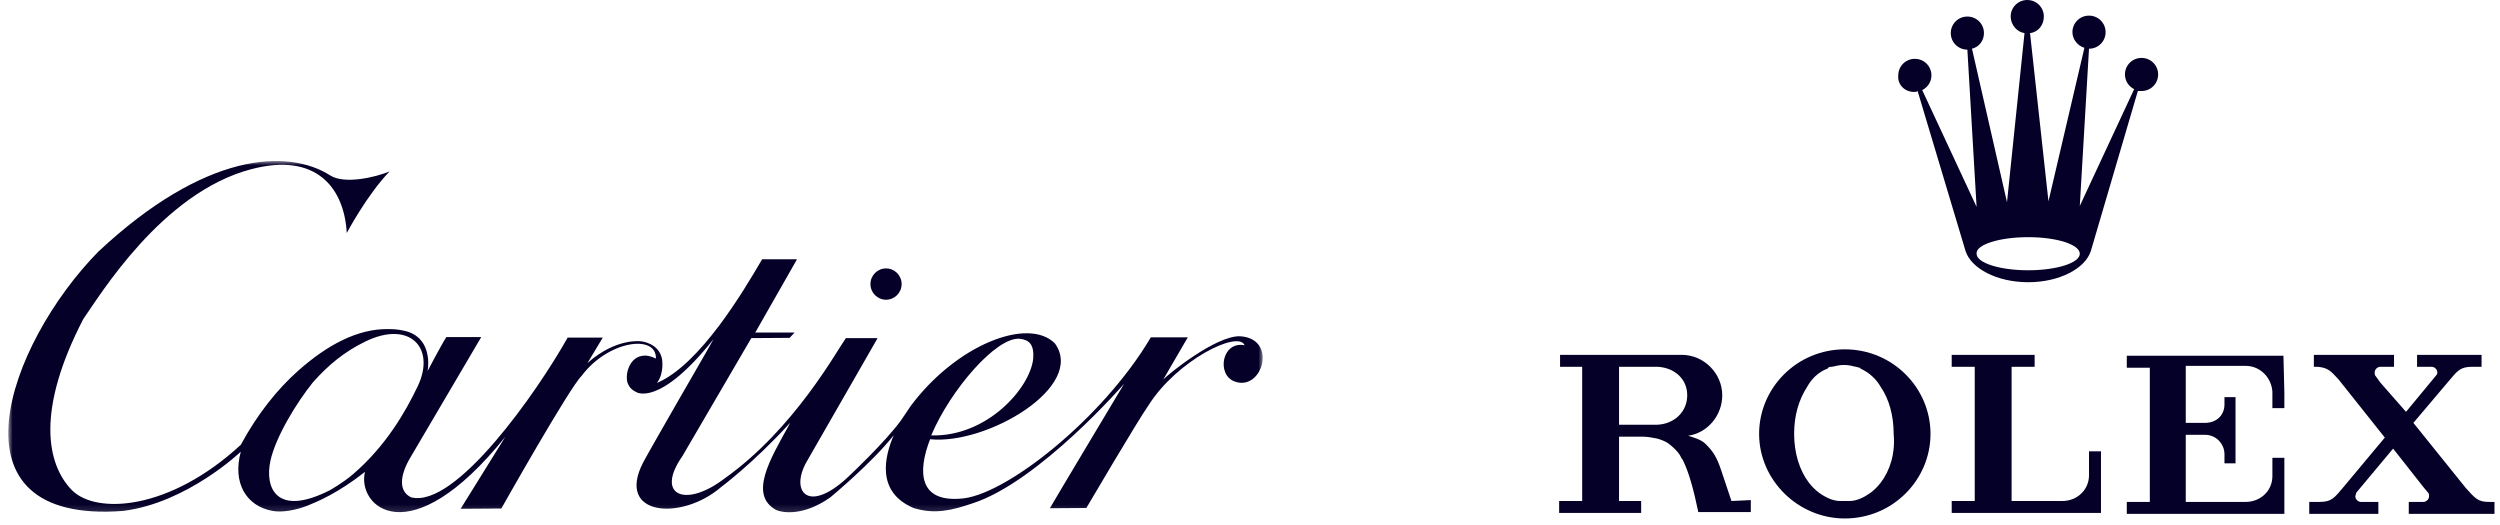
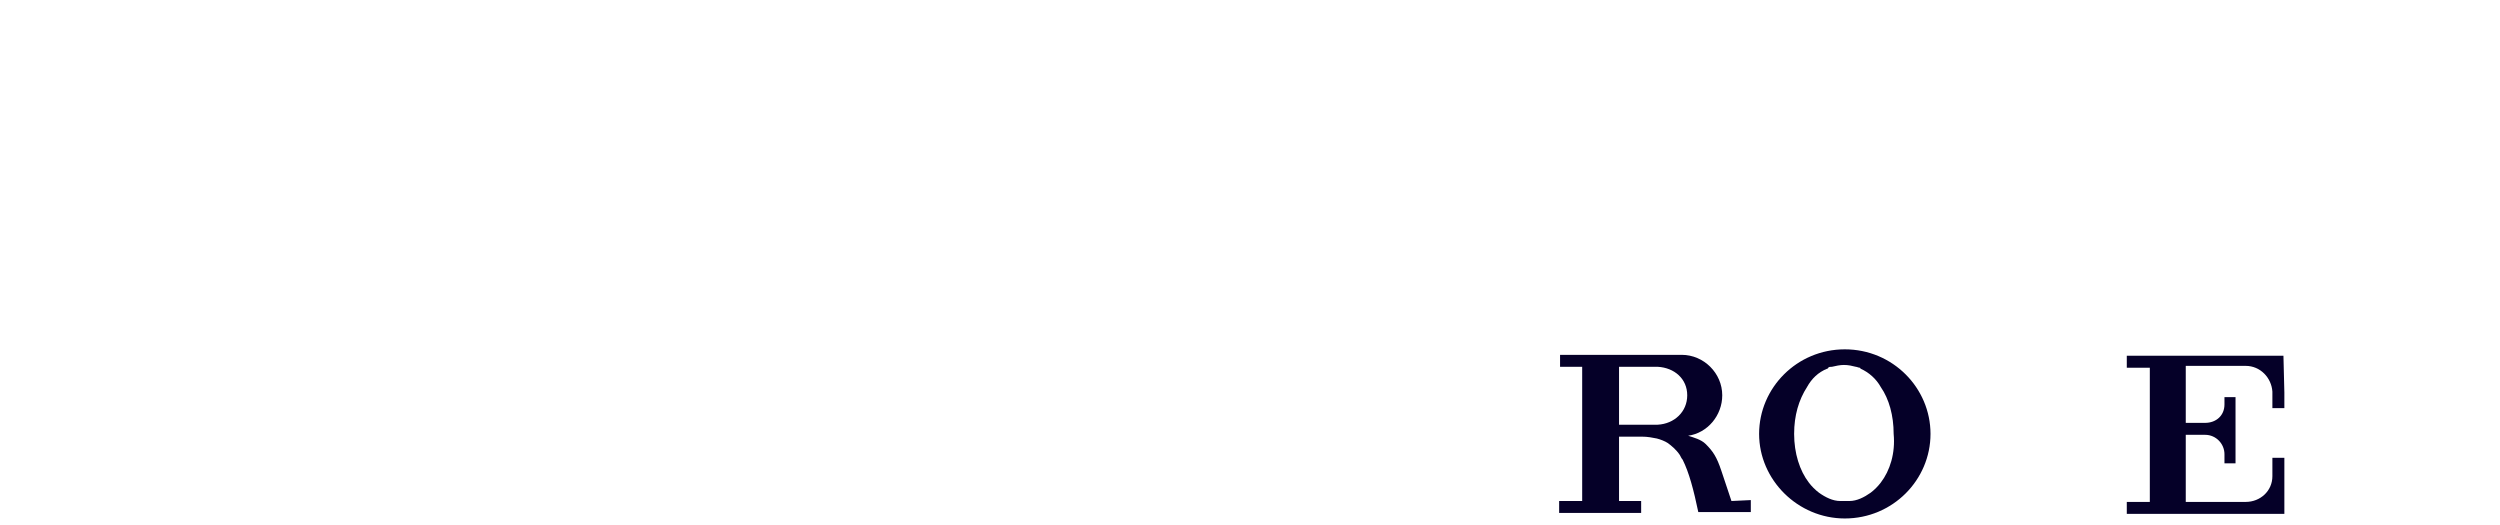
<svg xmlns="http://www.w3.org/2000/svg" width="295" height="62" viewBox="0 0 295 62" fill="none">
-   <path d="M225.843 10.847C226.061 10.847 226.169 10.847 226.278 10.739L231.932 29.613C232.585 31.675 235.63 33.302 239.327 33.302C243.024 33.302 246.068 31.675 246.721 29.613L252.266 10.739C252.375 10.739 252.593 10.739 252.701 10.739C253.789 10.739 254.659 9.871 254.659 8.786C254.659 7.702 253.789 6.834 252.701 6.834C251.614 6.834 250.744 7.702 250.744 8.786C250.744 9.546 251.179 10.197 251.831 10.522L245.416 24.298L246.503 5.749C247.591 5.749 248.461 4.881 248.461 3.797C248.461 2.712 247.591 1.844 246.503 1.844C245.416 1.844 244.546 2.712 244.546 3.797C244.546 4.664 245.198 5.424 245.96 5.641L241.719 23.756L239.544 3.905C240.523 3.797 241.175 2.929 241.175 1.953C241.175 0.868 240.305 0 239.218 0C238.131 0 237.261 0.868 237.261 1.953C237.261 2.929 238.022 3.797 238.892 3.905L236.826 23.864L232.694 5.749C233.564 5.532 234.107 4.773 234.107 3.905C234.107 2.82 233.237 1.953 232.15 1.953C231.063 1.953 230.193 2.82 230.193 3.905C230.193 4.99 231.063 5.858 232.15 5.858L233.237 24.407L226.822 10.63C227.474 10.305 227.909 9.654 227.909 8.895C227.909 7.81 227.039 6.942 225.952 6.942C224.865 6.942 223.995 7.81 223.995 8.895C223.886 9.98 224.756 10.847 225.843 10.847ZM239.327 27.986C242.698 27.986 245.416 28.854 245.416 29.939C245.416 31.024 242.698 31.892 239.327 31.892C235.956 31.892 233.237 31.024 233.237 29.939C233.129 28.854 235.956 27.986 239.327 27.986Z" fill="#050028" />
  <path d="M217.688 41.221C212.033 41.221 207.575 45.776 207.575 51.2C207.575 56.624 212.142 61.18 217.688 61.18C223.342 61.18 227.8 56.624 227.8 51.2C227.8 45.776 223.342 41.221 217.688 41.221ZM221.929 56.949C221.602 57.383 221.167 57.817 220.732 58.143C219.971 58.685 219.101 59.119 218.231 59.119C218.014 59.119 217.905 59.119 217.688 59.119C217.47 59.119 217.362 59.119 217.144 59.119C216.274 59.119 215.404 58.685 214.643 58.143C214.208 57.817 213.773 57.383 213.447 56.949C212.36 55.539 211.707 53.478 211.707 51.2C211.707 49.031 212.251 47.187 213.23 45.668C213.773 44.692 214.534 43.932 215.622 43.498C215.622 43.498 215.73 43.498 215.73 43.39C215.839 43.282 215.948 43.282 216.165 43.282C216.6 43.173 217.144 43.065 217.579 43.065C218.123 43.065 218.558 43.173 218.993 43.282C219.101 43.282 219.319 43.39 219.428 43.39C219.428 43.39 219.536 43.39 219.536 43.498C220.515 43.932 221.385 44.692 221.929 45.668C222.907 47.078 223.451 49.031 223.451 51.2C223.668 53.478 223.016 55.539 221.929 56.949Z" fill="#050028" />
-   <path d="M247.916 53.261H246.503V56.081C246.503 57.817 245.089 59.119 243.349 59.119H239H237.369V43.282H240.087V41.871H237.369H237.042H230.301V43.282H233.019V59.119H230.301V60.529H246.503H247.699H247.808H247.916V55.973V53.261Z" fill="#050028" />
  <path d="M269.446 41.98H269.338H264.988H250.961V43.39H253.679V59.227H250.961V60.637H264.988H268.142H269.338H269.446H269.555V56.081V54.02H268.142V56.19C268.142 57.925 266.728 59.227 264.988 59.227H259.986H258.029H257.92V51.634V51.309H259.334H260.204C261.509 51.309 262.487 52.393 262.487 53.587V54.346V54.671H263.792V54.563V51.309V50.115V46.969V46.861H262.487V47.729C262.487 49.031 261.509 49.898 260.204 49.898H259.334H258.464H257.92V43.173H258.029H262.052C262.052 43.173 262.052 43.173 262.161 43.173H264.988C266.728 43.173 268.033 44.583 268.142 46.21V48.163H269.555V46.319L269.446 41.98Z" fill="#050028" />
-   <path d="M293.695 59.227C292.39 59.227 292.064 58.793 290.977 57.6L284.779 49.898L288.911 45.017C289.998 43.715 290.324 43.282 291.738 43.282H292.608H292.825V41.871H292.608H288.476H288.258H285.322H285.214V43.282H285.431H286.953C287.28 43.282 287.606 43.607 287.606 43.932C287.606 44.041 287.606 44.149 287.497 44.258L283.909 48.597L280.864 45.126L280.32 44.366C280.212 44.258 280.212 44.149 280.212 43.932C280.212 43.607 280.538 43.282 280.864 43.282H282.495V41.871H279.559H275.318H273.035V43.282H273.47C274.666 43.39 274.992 43.715 275.971 44.8L281.408 51.634L276.515 57.492C275.427 58.793 275.101 59.227 273.687 59.227H272.817H272.491V60.637H272.817H277.493H277.819H280.32H280.647V59.227H280.32H278.581C278.254 59.227 277.928 58.902 277.928 58.576C277.928 58.468 278.037 58.251 278.037 58.142L282.386 52.936L285.975 57.492L286.518 58.142C286.627 58.251 286.627 58.359 286.627 58.576C286.627 58.902 286.301 59.227 285.975 59.227H284.235V60.637H294.348V59.227H293.695Z" fill="#050028" />
  <path d="M204.312 59.119L203.116 55.539C202.573 53.912 202.138 53.261 201.268 52.393C200.724 51.851 199.854 51.634 199.202 51.417C201.485 51.092 203.225 49.031 203.225 46.644C203.225 44.041 201.05 41.871 198.441 41.871H198.332H191.046H186.697H184.087V43.282H186.697V59.119H183.979V60.529H190.938H193.656V59.119H191.046V51.526H193.113C193.221 51.526 193.221 51.526 193.33 51.526H193.765C194.417 51.526 194.961 51.634 195.505 51.742C195.94 51.851 196.483 52.068 196.81 52.285C197.244 52.61 197.788 53.044 198.223 53.695C198.332 53.912 198.441 54.129 198.549 54.237C199.311 55.756 199.854 57.817 200.398 60.42H203.66H206.596V59.01L204.312 59.119ZM195.613 50.115H191.046V43.282H195.613C197.571 43.39 199.093 44.692 199.093 46.644C199.093 48.597 197.571 50.007 195.613 50.115Z" fill="#050028" />
  <mask id="mask0_23_31" style="mask-type:luminance" maskUnits="userSpaceOnUse" x="0" y="19" width="149" height="42">
    <path d="M149 19H0.979V60.832H149V19Z" fill="white" />
  </mask>
  <g mask="url(#mask0_23_31)">
-     <path d="M104.552 35.368C105.568 35.368 106.392 34.541 106.392 33.52C106.392 32.5 105.568 31.672 104.552 31.672C103.537 31.672 102.713 32.5 102.713 33.52C102.713 34.541 103.537 35.368 104.552 35.368Z" fill="#050028" />
-     <path d="M146.305 39.677C143.468 39.615 137.918 44.094 137.263 44.783L140.163 39.803H135.797C130.185 49.355 118.462 58.658 113.254 58.846C108.545 59.19 108.203 55.808 109.762 51.799V51.83C116.436 52.519 128.158 45.629 124.479 40.523C121.33 37.36 112.85 40.68 107.455 47.914L107.081 48.479L106.27 49.669C104.369 52.237 100.44 55.932 100.44 55.932C95.389 60.912 93.112 58 95.233 54.398L103.558 39.897H99.816C98.788 41.306 93.736 50.608 85.535 56.434C80.89 60.004 77.273 58.47 80.516 53.834L88.654 39.897L93.175 39.866L93.767 39.239H89.121L94.048 30.594H89.932C87.748 34.322 82.636 42.998 77.522 45.19C78.427 43.968 78.114 42.34 78.114 42.34C77.741 40.461 75.651 40.273 75.651 40.273C75.651 40.273 72.689 39.834 69.322 42.841L71.13 39.834H66.984C63.367 46.286 53.764 60.004 48.525 58.688C47.122 58.062 47.029 56.277 48.495 53.866L56.788 39.772H52.672C52.111 40.618 50.426 43.844 50.459 43.781C50.614 42.934 50.832 39.677 47.653 39.02C46.934 38.863 46.435 38.832 45.75 38.832C42.226 38.801 38.673 40.649 35.179 43.75C32.717 45.942 30.378 48.854 28.414 52.488C19.964 60.286 11.296 60.724 8.459 57.812C5.466 54.711 4.281 48.353 9.831 37.641C11.795 34.855 19.092 22.765 29.599 19.977C37.456 17.879 40.636 22.326 40.918 27.494C40.918 27.494 43.287 23.016 45.969 20.228C44.316 20.917 40.699 21.762 39.015 20.729C33.933 17.472 24.142 17.973 11.608 29.687C0.851 40.649 -6.788 61.946 14.539 60.286C22.085 59.347 28.414 53.301 28.414 53.301C27.416 56.966 29.038 59.722 32.156 60.286C33.309 60.505 34.93 60.192 36.302 59.66C37.456 59.19 39.889 58.188 43.068 55.681C42.071 59.691 48.245 65.673 59.625 51.548L54.356 60.035L59.158 60.004C59.158 60.004 67.171 45.785 68.636 44.344C71.753 40.179 77.492 39.395 77.398 42.308C76.773 41.996 76.213 41.902 75.745 41.996C74.373 42.214 73.75 43.938 74.031 45.127C74.186 45.535 74.405 45.942 75.059 46.255C75.059 46.255 77.741 48.134 84.195 40.022L83.259 41.682C83.259 41.682 76.743 52.958 75.901 54.555C72.596 60.913 80.422 61.508 85.099 57.467C85.099 57.467 88.903 54.648 93.237 49.888C93.179 49.989 93.126 50.094 93.081 50.201C90.835 54.241 88.373 58.375 91.554 60.161C92.457 60.568 94.921 60.85 97.977 58.688C97.977 58.688 102.871 54.648 105.459 51.359C104.368 53.897 103.37 58.062 107.798 59.942C110.293 60.724 112.319 60.223 114.814 59.377C122.64 56.81 132.648 45.285 132.648 45.285C132.648 45.285 124.167 59.441 123.887 59.972L128.189 59.942C128.189 59.942 134.301 49.543 135.549 47.79C138.884 42.528 146.118 38.926 146.867 40.742C144.185 40.21 143.531 44.188 145.65 45.002C148.955 46.286 150.858 39.928 146.305 39.677ZM120.327 39.975C121.482 40.1 122.042 40.695 121.919 42.324C121.543 45.833 116.43 51.566 109.883 51.378C112.159 45.989 117.584 39.724 120.327 39.975ZM41.665 55.952C40.419 57.017 38.891 57.863 38.891 57.863C32.624 61.028 31.221 57.581 31.907 54.386C32.499 51.629 34.931 47.587 36.927 45.113C38.735 43.077 40.636 41.509 43.069 40.32C48.276 37.75 51.455 40.977 49.305 45.551C47.87 48.559 45.563 52.6 41.665 55.952Z" fill="#050028" />
-   </g>
+     </g>
</svg>